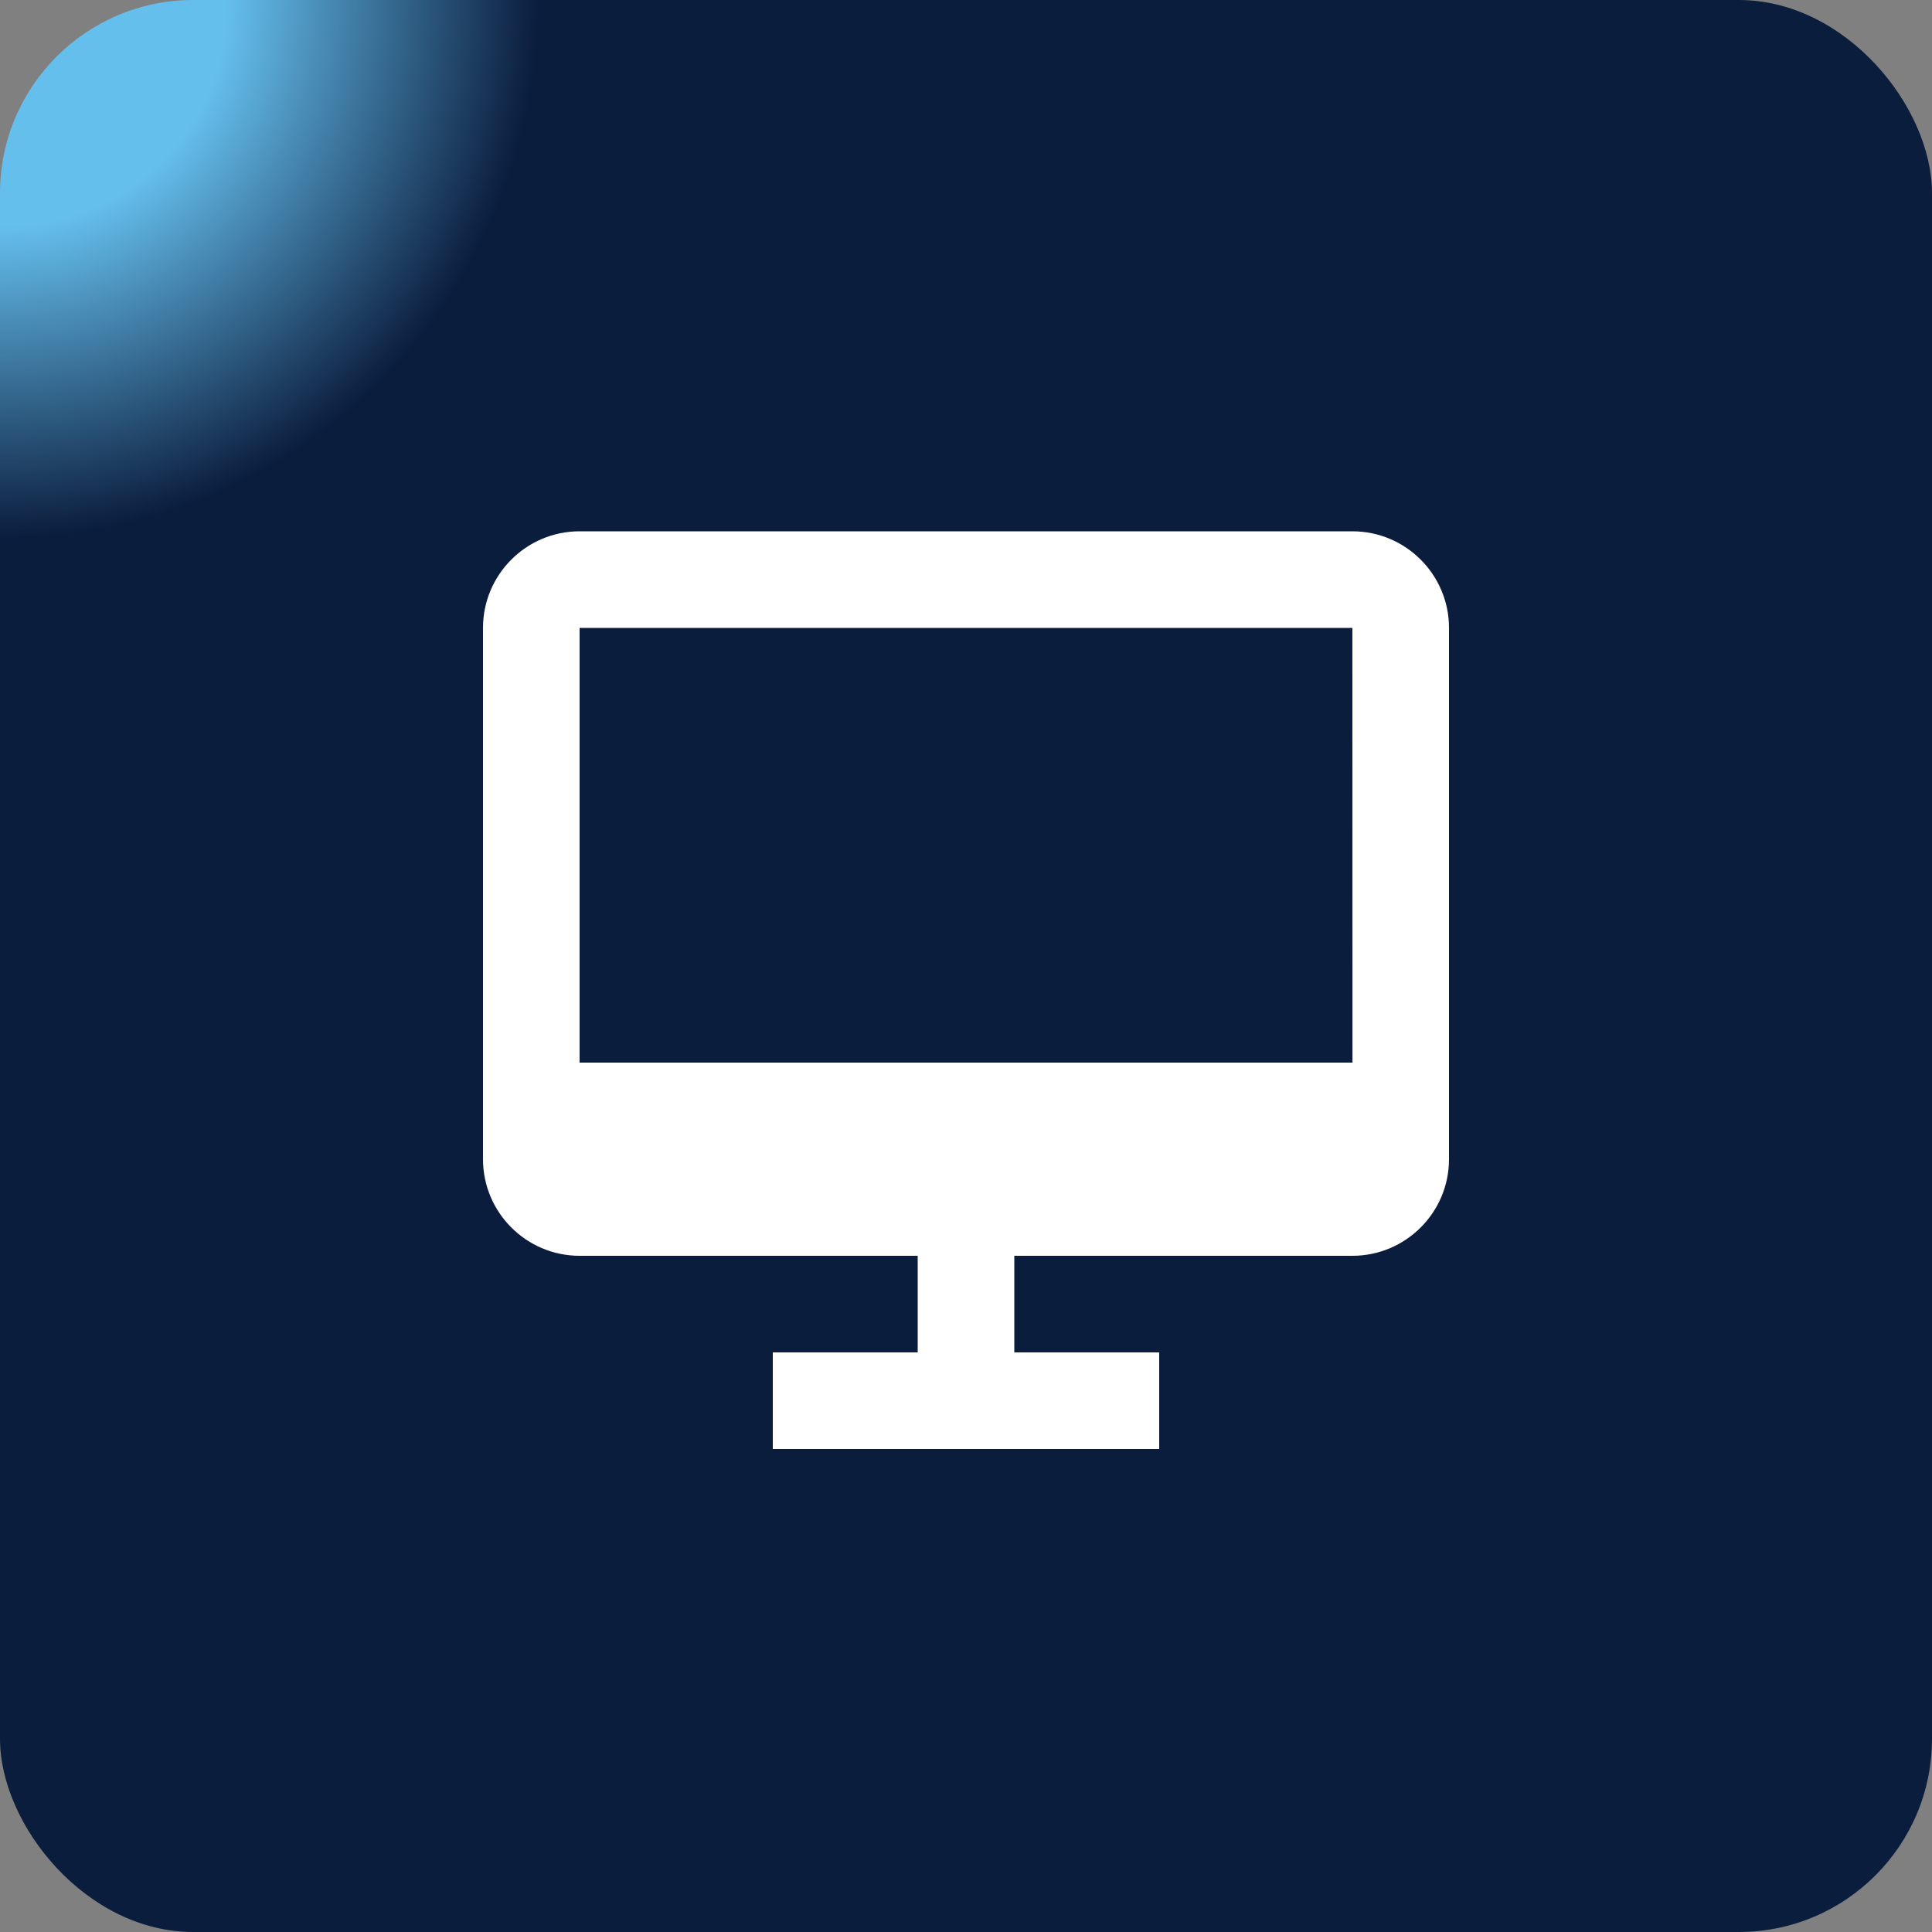
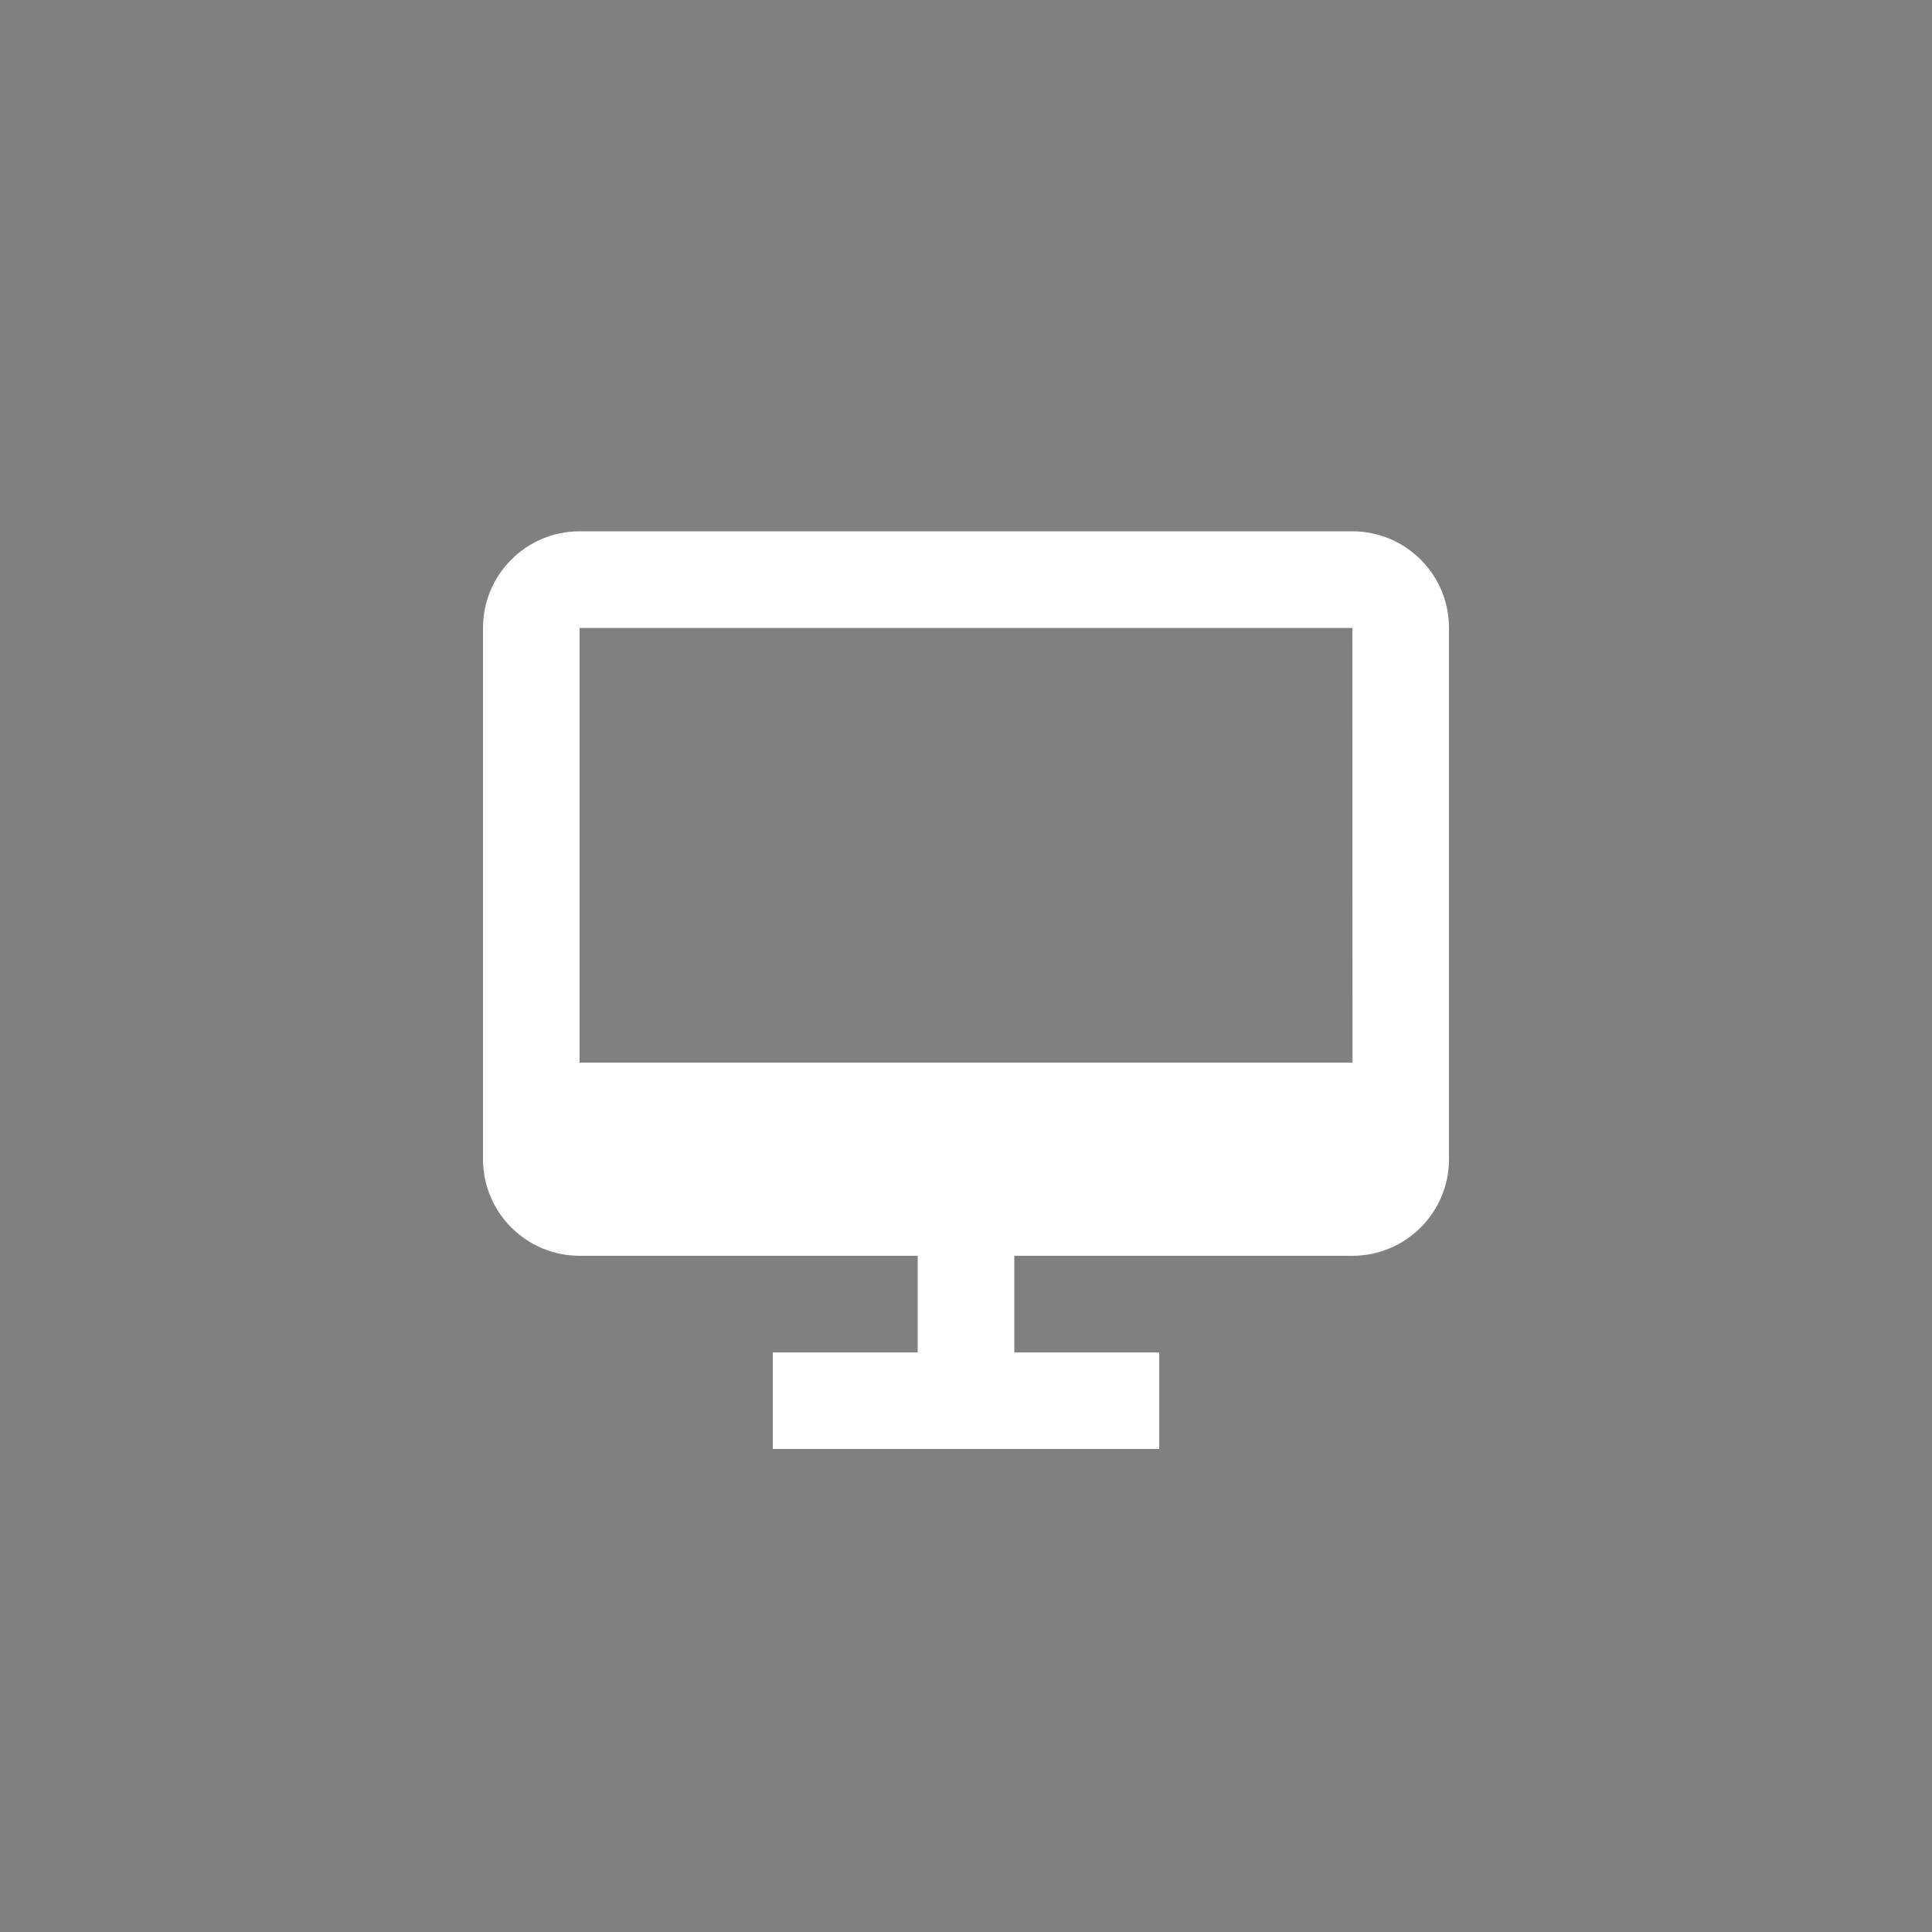
<svg xmlns="http://www.w3.org/2000/svg" width="50" height="50" viewBox="0 0 50 50" fill="none">
  <rect x="0" y="0" width="50" height="50" fill="#808080" stroke="none" />
-   <rect width="50" height="50" rx="5" fill="url(#paint0_radial_282_1857)" />
  <path d="M35 13.75H15C13.621 13.75 12.5 14.871 12.5 16.25V30C12.5 31.379 13.621 32.5 15 32.5H23.75V35H20V37.5H23.75H26.25H30V35H26.25V32.5H35C36.379 32.5 37.5 31.379 37.5 30V16.25C37.5 14.871 36.379 13.75 35 13.75ZM15 27.5V16.25H35L35.002 27.5H15Z" fill="white" />
  <defs>
    <radialGradient id="paint0_radial_282_1857" cx="0" cy="0" r="1" gradientUnits="userSpaceOnUse" gradientTransform="rotate(45) scale(19.361)">
      <stop offset="0.299" stop-color="#65BFED" />
      <stop offset="0.718" stop-color="#0B1D3D" />
    </radialGradient>
  </defs>
</svg>